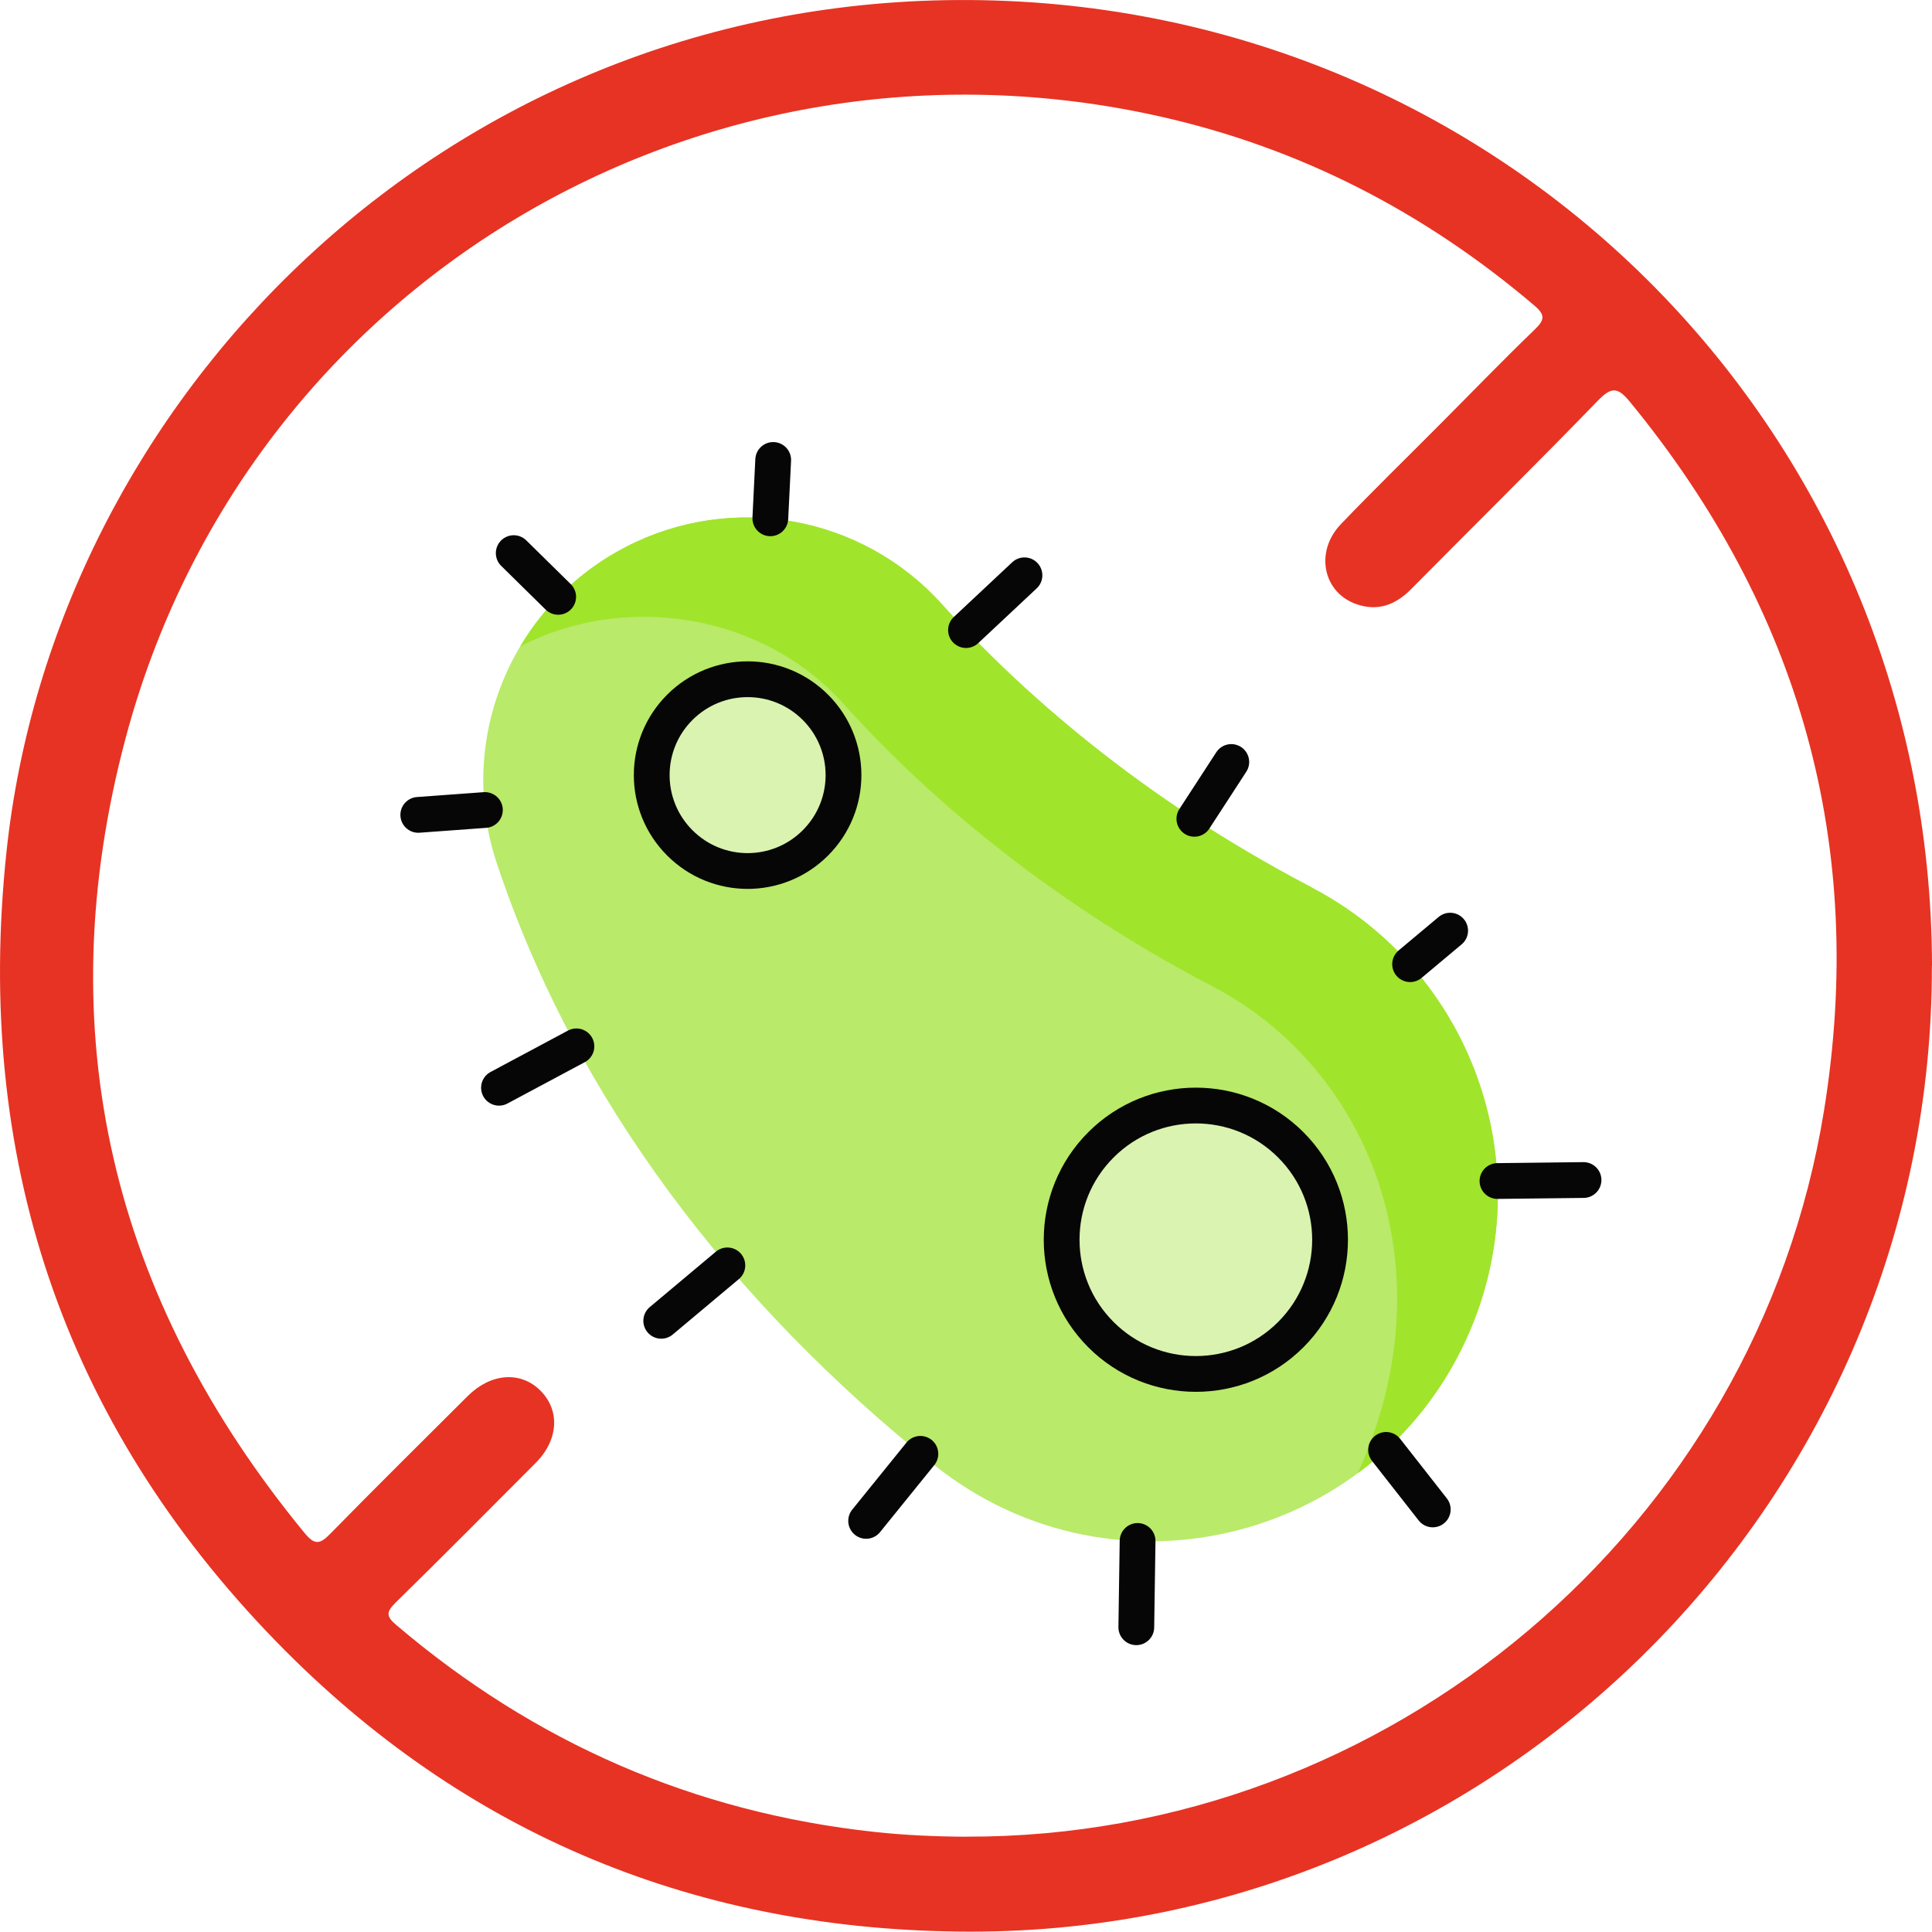
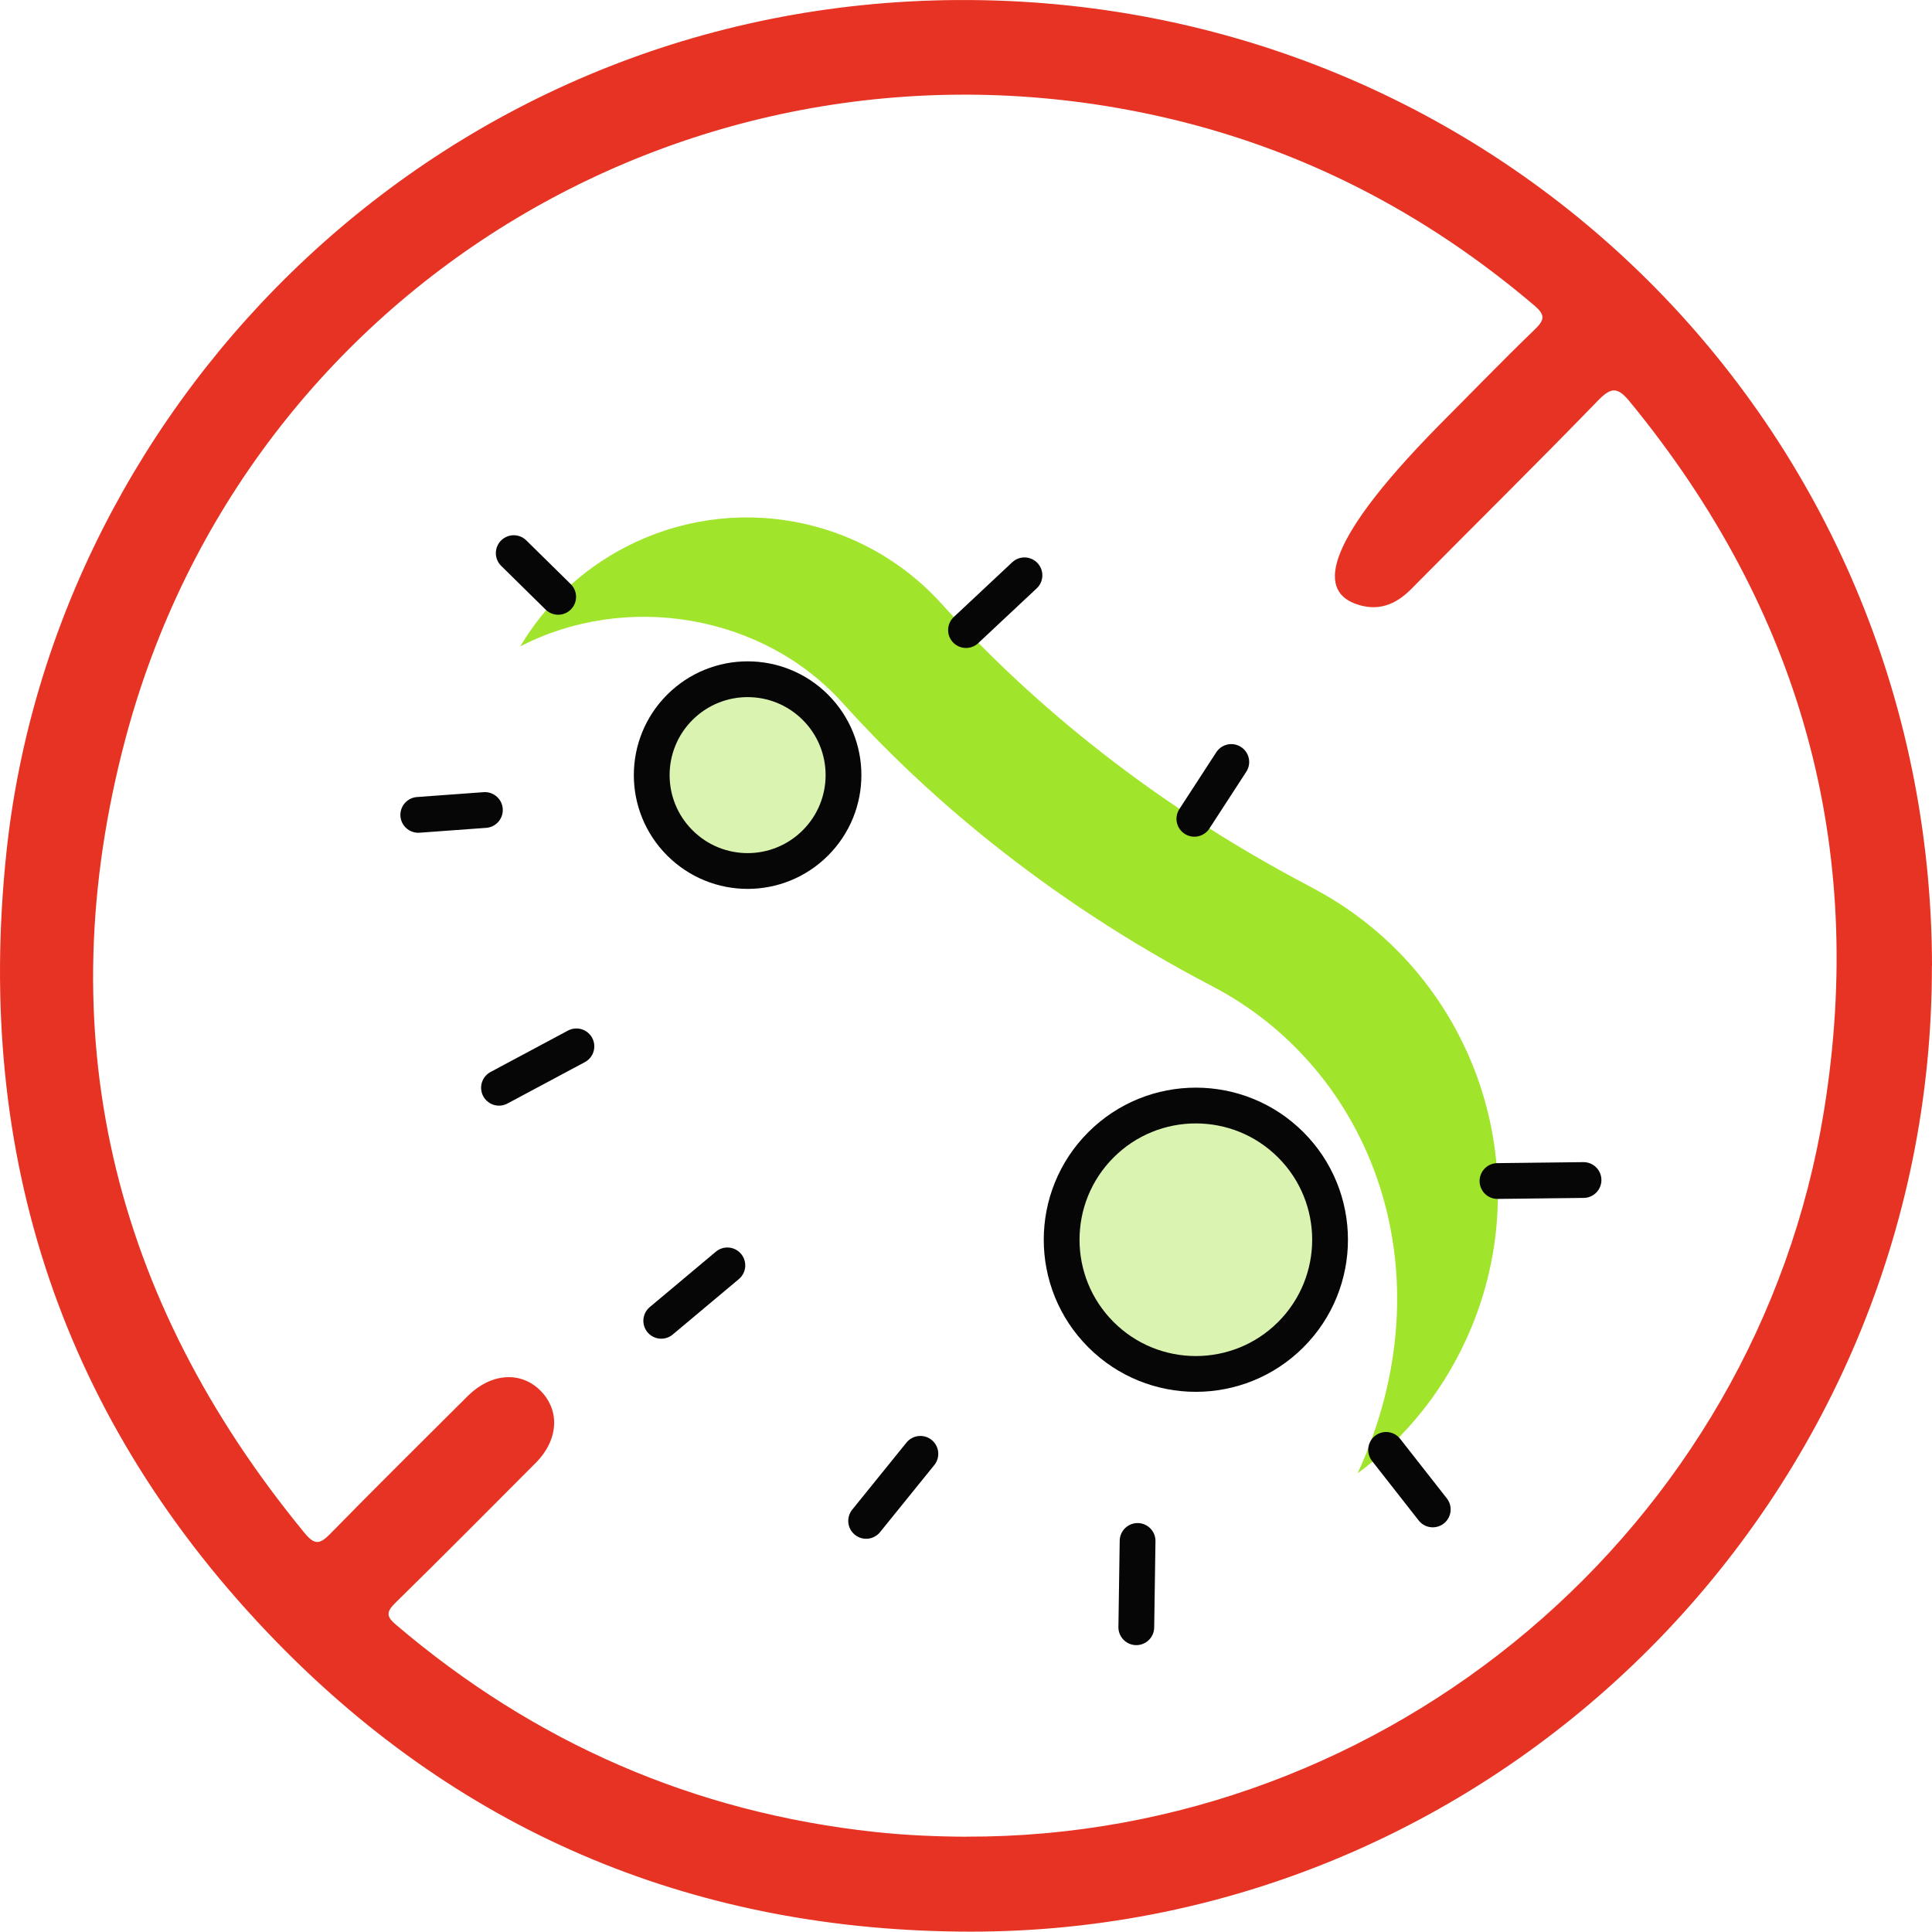
<svg xmlns="http://www.w3.org/2000/svg" width="54" height="54" viewBox="0 0 54 54" fill="none">
-   <path d="M36.658 24.801C31.847 22.287 28.495 19.294 26.319 16.879C24.086 14.401 20.453 13.753 17.491 15.287C14.29 16.941 12.746 20.676 13.875 24.094C16.08 30.757 20.522 36.482 26.117 40.952C31.163 44.985 38.663 43.06 41.129 37.091C43.044 32.454 41.1 27.126 36.656 24.804" fill="#B9EA6A" />
  <path d="M36.658 24.801C31.847 22.287 28.495 19.294 26.319 16.879C24.086 14.401 20.453 13.753 17.491 15.287C16.228 15.94 15.227 16.915 14.541 18.067C17.503 16.536 21.319 17.169 23.551 19.647C25.725 22.061 29.079 25.057 33.89 27.569C38.335 29.891 40.532 35.542 37.946 41.18C39.303 40.179 40.425 38.802 41.131 37.091C43.046 32.454 41.103 27.126 36.658 24.804" fill="#A1E42C" />
  <path d="M40.046 42.189L38.742 40.525" stroke="#060606" stroke-linecap="round" stroke-linejoin="round" />
  <path d="M31.76 45.482L31.796 43.07" stroke="#060606" stroke-linecap="round" stroke-linejoin="round" />
  <path d="M24.209 42.509L25.725 40.635" stroke="#060606" stroke-linecap="round" stroke-linejoin="round" />
  <path d="M18.482 36.917L20.33 35.368" stroke="#060606" stroke-linecap="round" stroke-linejoin="round" />
  <path d="M13.947 30.403L16.111 29.246" stroke="#060606" stroke-linecap="round" stroke-linejoin="round" />
  <path d="M11.691 22.776L13.553 22.64" stroke="#060606" stroke-linecap="round" stroke-linejoin="round" />
  <path d="M14.359 15.46L15.601 16.682" stroke="#060606" stroke-linecap="round" stroke-linejoin="round" />
-   <path d="M21.611 12.856L21.531 14.487" stroke="#060606" stroke-linecap="round" stroke-linejoin="round" />
  <path d="M28.634 16.08L27 17.611" stroke="#060606" stroke-linecap="round" stroke-linejoin="round" />
  <path d="M34.415 21.298L33.383 22.886" stroke="#060606" stroke-linecap="round" stroke-linejoin="round" />
-   <path d="M40.532 26.012L39.413 26.949" stroke="#060606" stroke-linecap="round" stroke-linejoin="round" />
  <path d="M44.26 32.982L41.855 33.01" stroke="#060606" stroke-linecap="round" stroke-linejoin="round" />
  <path d="M36.077 31.998C37.542 33.463 37.542 35.839 36.077 37.304C34.612 38.768 32.236 38.768 30.772 37.304C29.307 35.839 29.307 33.463 30.772 31.998C32.236 30.534 34.612 30.534 36.077 31.998Z" fill="#DAF3B1" />
  <path d="M22.791 19.77C23.838 20.817 23.838 22.512 22.791 23.559C21.744 24.607 20.049 24.607 19.001 23.559C17.954 22.512 17.954 20.817 19.001 19.77C20.049 18.723 21.744 18.723 22.791 19.77Z" fill="#DAF3B1" />
  <path d="M36.077 31.998C37.542 33.463 37.542 35.839 36.077 37.304C34.612 38.768 32.236 38.768 30.772 37.304C29.307 35.839 29.307 33.463 30.772 31.998C32.236 30.534 34.612 30.534 36.077 31.998Z" stroke="#060606" stroke-linecap="round" stroke-linejoin="round" />
  <path d="M22.791 19.77C23.838 20.817 23.838 22.512 22.791 23.559C21.744 24.607 20.049 24.607 19.001 23.559C17.954 22.512 17.954 20.817 19.001 19.77C20.049 18.723 21.744 18.723 22.791 19.77Z" stroke="#060606" stroke-linecap="round" stroke-linejoin="round" />
-   <path d="M54 26.99C53.972 11.94 41.879 -0.099 26.742 0.001C12.375 0.095 1.516 11.177 0.18 23.82C-0.719 32.318 1.749 39.739 7.71 45.871C12.997 51.307 19.539 53.982 27.12 53.99C41.933 54.003 54.026 41.831 53.997 26.993L54 26.99ZM27.008 51.337C26.155 51.332 25.303 51.296 24.453 51.204C19.393 50.656 14.941 48.71 11.069 45.413C10.803 45.187 10.787 45.062 11.043 44.808C12.362 43.515 13.663 42.202 14.969 40.893C15.609 40.253 15.663 39.424 15.102 38.865C14.549 38.315 13.717 38.379 13.074 39.019C11.791 40.299 10.501 41.572 9.233 42.867C8.949 43.157 8.801 43.198 8.519 42.855C3.119 36.29 1.327 28.844 3.508 20.643C6.885 7.946 19.603 0.377 32.423 3.255C36.346 4.136 39.815 5.931 42.877 8.532C43.195 8.801 43.18 8.937 42.893 9.213C41.984 10.089 41.108 10.998 40.217 11.891C39.303 12.81 38.371 13.717 37.475 14.654C36.748 15.414 36.973 16.551 37.9 16.882C38.502 17.097 39.001 16.912 39.444 16.464C41.18 14.708 42.941 12.974 44.66 11.2C45.044 10.803 45.22 10.819 45.561 11.236C50.316 17.035 52.179 23.646 50.981 31.046C49.094 42.709 38.806 51.371 27.003 51.335L27.008 51.337Z" fill="#E73323" />
+   <path d="M54 26.99C53.972 11.94 41.879 -0.099 26.742 0.001C12.375 0.095 1.516 11.177 0.18 23.82C-0.719 32.318 1.749 39.739 7.71 45.871C12.997 51.307 19.539 53.982 27.12 53.99C41.933 54.003 54.026 41.831 53.997 26.993L54 26.99ZM27.008 51.337C26.155 51.332 25.303 51.296 24.453 51.204C19.393 50.656 14.941 48.71 11.069 45.413C10.803 45.187 10.787 45.062 11.043 44.808C12.362 43.515 13.663 42.202 14.969 40.893C15.609 40.253 15.663 39.424 15.102 38.865C14.549 38.315 13.717 38.379 13.074 39.019C11.791 40.299 10.501 41.572 9.233 42.867C8.949 43.157 8.801 43.198 8.519 42.855C3.119 36.29 1.327 28.844 3.508 20.643C6.885 7.946 19.603 0.377 32.423 3.255C36.346 4.136 39.815 5.931 42.877 8.532C43.195 8.801 43.18 8.937 42.893 9.213C41.984 10.089 41.108 10.998 40.217 11.891C36.748 15.414 36.973 16.551 37.9 16.882C38.502 17.097 39.001 16.912 39.444 16.464C41.18 14.708 42.941 12.974 44.66 11.2C45.044 10.803 45.22 10.819 45.561 11.236C50.316 17.035 52.179 23.646 50.981 31.046C49.094 42.709 38.806 51.371 27.003 51.335L27.008 51.337Z" fill="#E73323" />
</svg>